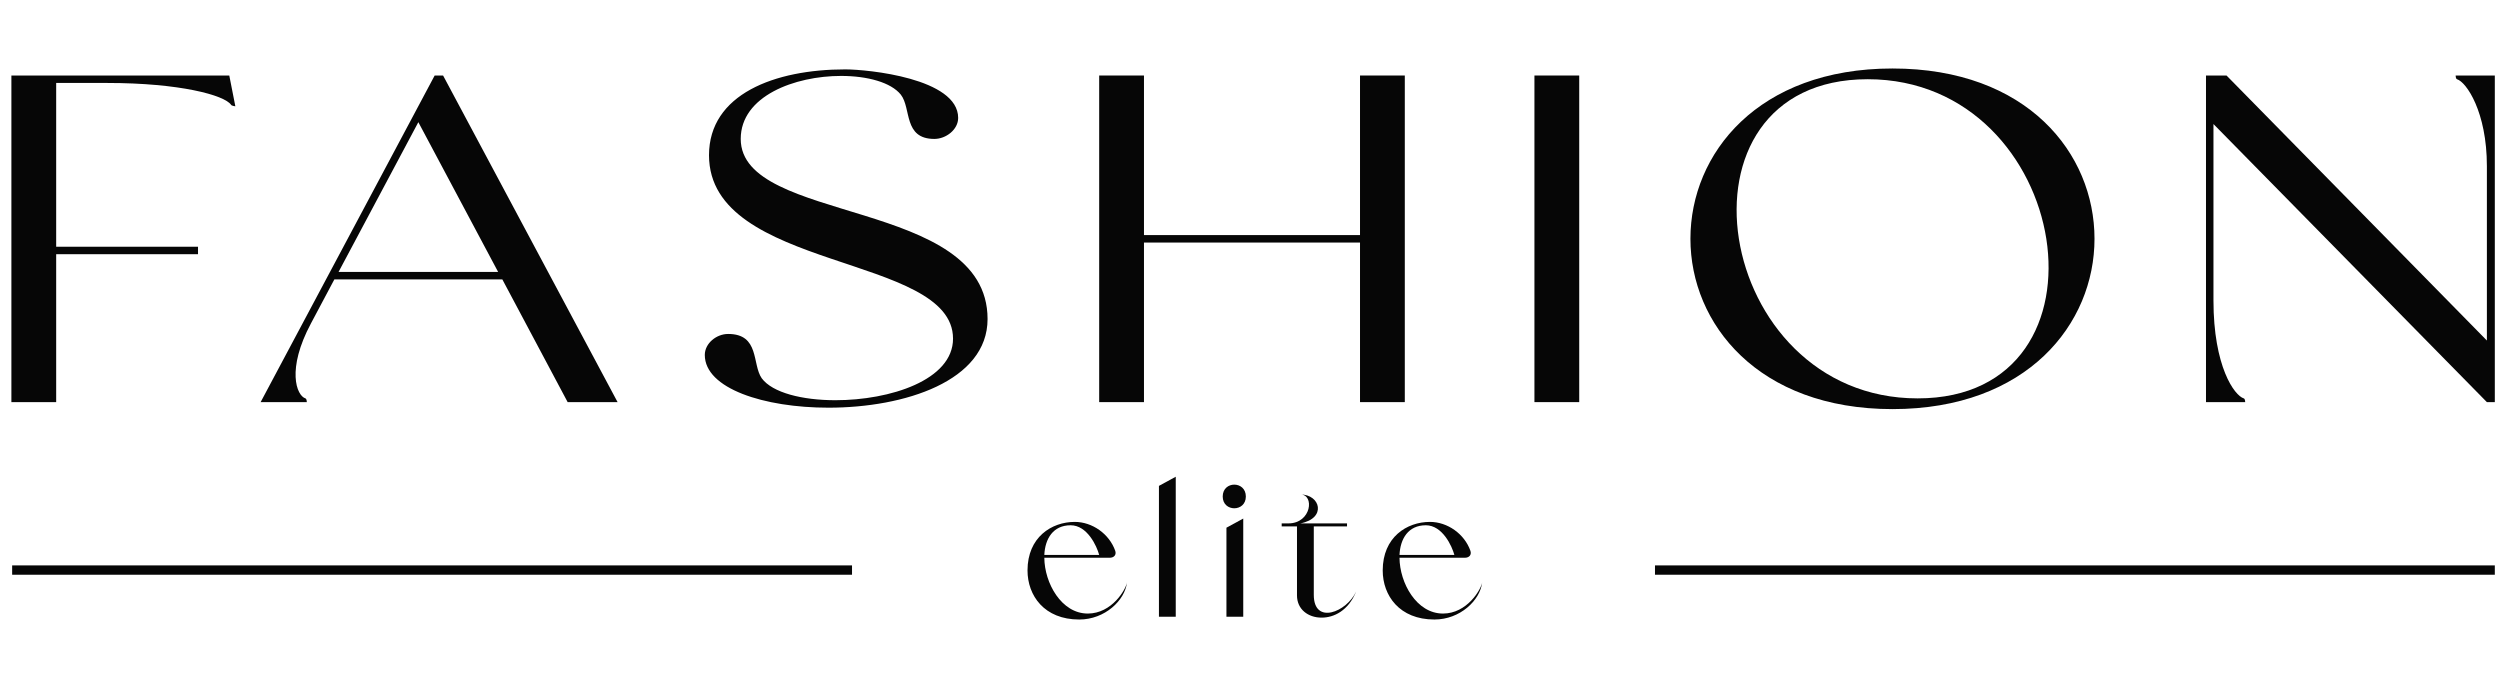
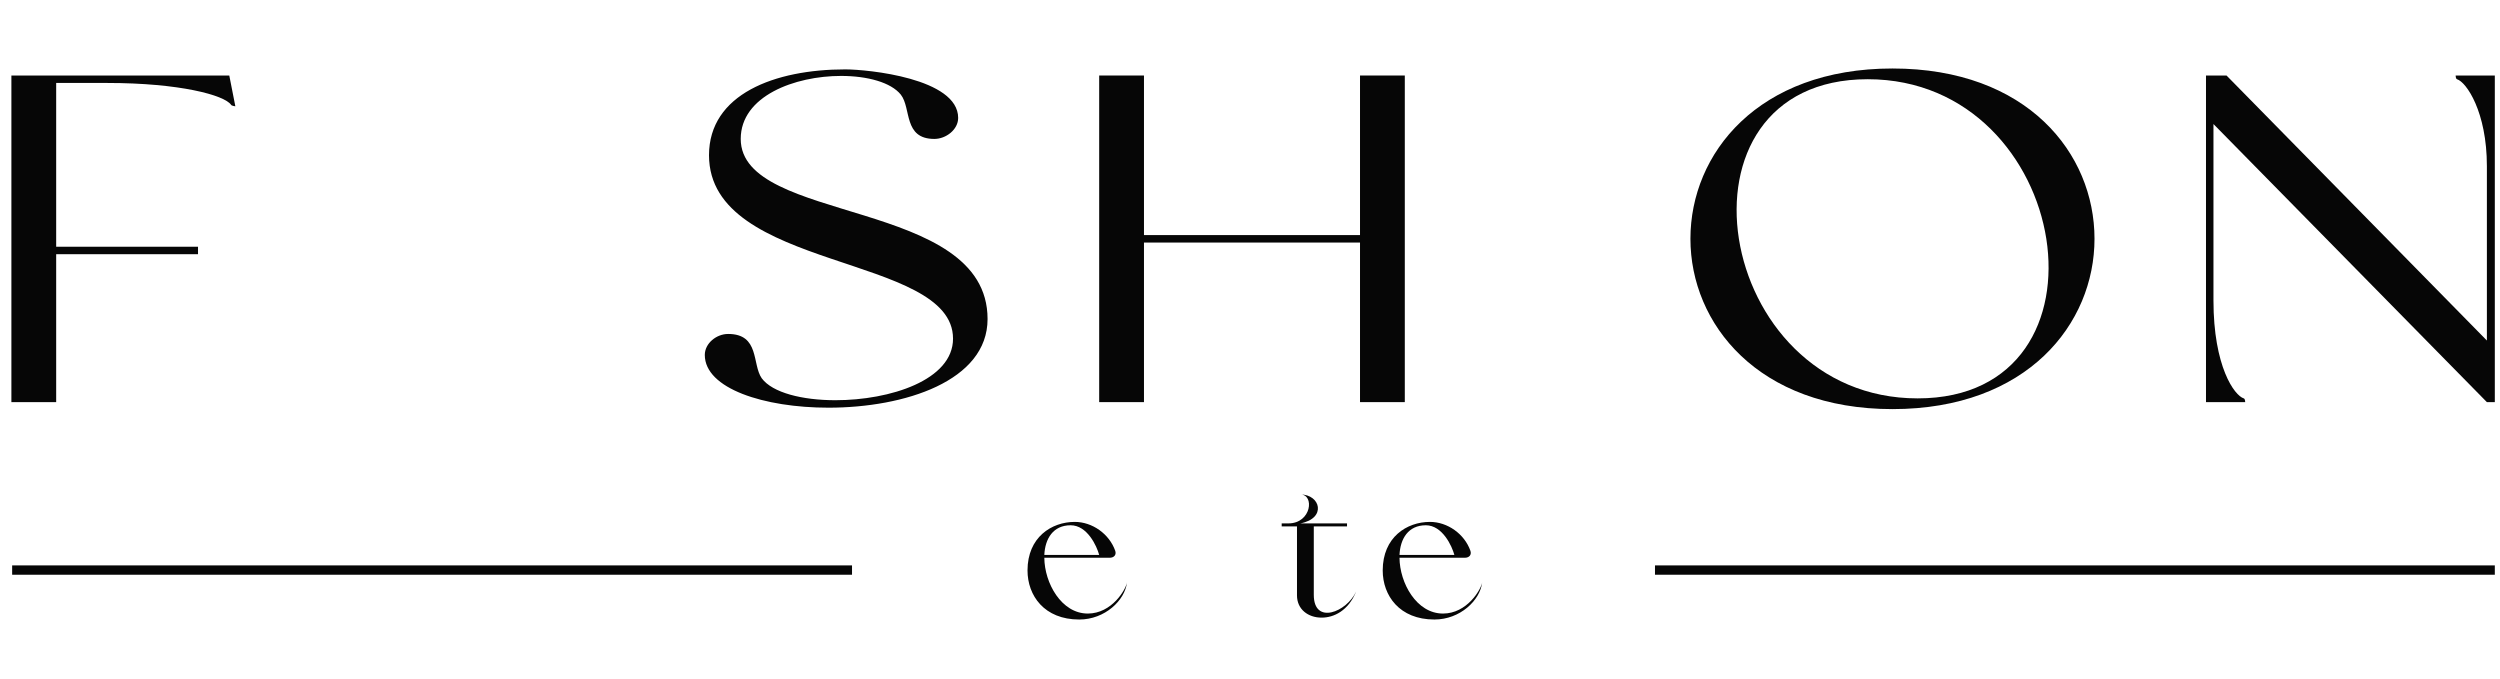
<svg xmlns="http://www.w3.org/2000/svg" width="151" height="41" viewBox="0 0 151 41" fill="none">
  <g clip-path="url(#clip0_3183_2849)">
    <path d="M133.242 24.288V4.561H134.482L150.208 20.568V10.028C150.208 6.759 148.968 4.955 148.404 4.786C148.32 4.758 148.32 4.561 148.32 4.561H150.687V24.288H150.208L133.693 7.492V18.145C133.693 22.146 134.961 23.894 135.525 24.063C135.61 24.091 135.61 24.288 135.61 24.288H133.242Z" fill="#060606" />
    <path d="M114.305 4.137C106.188 4.137 102.102 9.266 102.102 14.423C102.102 19.553 106.188 24.71 114.305 24.71C122.449 24.71 126.508 19.553 126.508 14.423C126.508 9.266 122.449 4.137 114.305 4.137ZM115.826 24.062C103.454 24.062 100.411 4.785 112.811 4.785C125.183 4.785 128.199 24.062 115.826 24.062Z" fill="#060606" />
-     <path d="M92.68 24.288V4.561H95.385V24.288H92.68Z" fill="#060606" />
    <path d="M66.391 24.288V4.561H69.096V14.199H82.145V4.561H84.85V24.288H82.145V14.65H69.096V24.288H66.391Z" fill="#060606" />
    <path d="M46.009 22.848C46.657 23.722 48.461 24.173 50.461 24.173C53.759 24.173 57.563 22.961 57.563 20.453C57.563 15.323 42.824 16.394 42.824 9.377C42.824 5.685 46.798 4.191 51.053 4.191C52.406 4.191 57.873 4.727 57.873 7.122C57.873 7.827 57.141 8.391 56.436 8.391C54.548 8.391 55.055 6.531 54.407 5.713C53.815 4.981 52.406 4.586 50.8 4.586C48.01 4.586 44.74 5.798 44.74 8.391C44.74 13.548 59.649 11.942 59.649 19.269C59.649 23.017 54.632 24.624 50.039 24.624C46.15 24.624 42.57 23.468 42.57 21.439C42.57 20.735 43.275 20.171 43.979 20.171C45.896 20.171 45.417 22.003 46.009 22.848Z" fill="#060606" />
-     <path d="M26.762 4.561L37.302 24.288H34.286L30.341 16.876H20.195L18.786 19.526C17.292 22.316 17.912 23.894 18.448 24.063C18.532 24.091 18.532 24.288 18.532 24.288H15.742L26.254 4.561H26.762ZM20.449 16.425H30.087L25.268 7.379L20.449 16.425Z" fill="#060606" />
    <path d="M11.96 15.354H3.393V24.288H0.688V4.561H13.849L14.215 6.421C14.215 6.421 13.99 6.392 13.961 6.336C13.567 5.744 10.833 5.011 6.493 5.011H3.393V14.903H11.96V15.354Z" fill="#060606" />
    <path d="M88.476 33.688H84.53C84.541 35.21 85.556 37.059 87.157 37.059C88.611 37.059 89.457 35.604 89.524 35.176C89.4 36.258 88.194 37.419 86.638 37.419C84.53 37.419 83.516 35.976 83.516 34.454C83.516 32.448 84.97 31.523 86.368 31.523C87.427 31.523 88.453 32.245 88.814 33.271C88.893 33.508 88.746 33.688 88.476 33.688ZM86.12 31.726C85.06 31.726 84.575 32.538 84.53 33.519H87.844C87.698 32.978 87.123 31.726 86.12 31.726Z" fill="#060606" />
    <path d="M78.541 29.865C79.759 29.865 80.142 31.308 78.541 31.613H81.36V31.793H79.353V35.93C79.353 37.768 81.348 36.967 81.912 35.727C81.439 36.888 80.57 37.305 79.826 37.305C79.004 37.305 78.338 36.798 78.338 35.964V31.793H77.414V31.613H77.82C79.218 31.613 79.409 29.865 78.541 29.865Z" fill="#060606" />
-     <path d="M74.077 31.873L75.092 31.32V37.25H74.077V31.873ZM73.852 29.99C73.852 29.032 75.249 29.032 75.249 29.99C75.249 30.937 73.852 30.937 73.852 29.99Z" fill="#060606" />
-     <path d="M70 37.25V29.347L71.015 28.795V37.25H70Z" fill="#060606" />
    <path d="M67.023 33.688H63.077C63.088 35.21 64.103 37.059 65.704 37.059C67.158 37.059 68.003 35.604 68.071 35.176C67.947 36.258 66.741 37.419 65.185 37.419C63.077 37.419 62.062 35.976 62.062 34.454C62.062 32.448 63.517 31.523 64.915 31.523C65.974 31.523 67 32.245 67.361 33.271C67.44 33.508 67.293 33.688 67.023 33.688ZM64.667 31.726C63.607 31.726 63.122 32.538 63.077 33.519H66.391C66.245 32.978 65.67 31.726 64.667 31.726Z" fill="#060606" />
    <rect x="99.961" y="34.15" width="50.728" height="0.564" fill="#060606" />
    <rect x="0.734" y="34.15" width="50.728" height="0.564" fill="#060606" />
  </g>
  <defs>
    <clipPath id="clip0_3183_2849">
      <rect width="149.999" height="40" fill="white" transform="translate(0.688 0.779)" />
    </clipPath>
  </defs>
</svg>